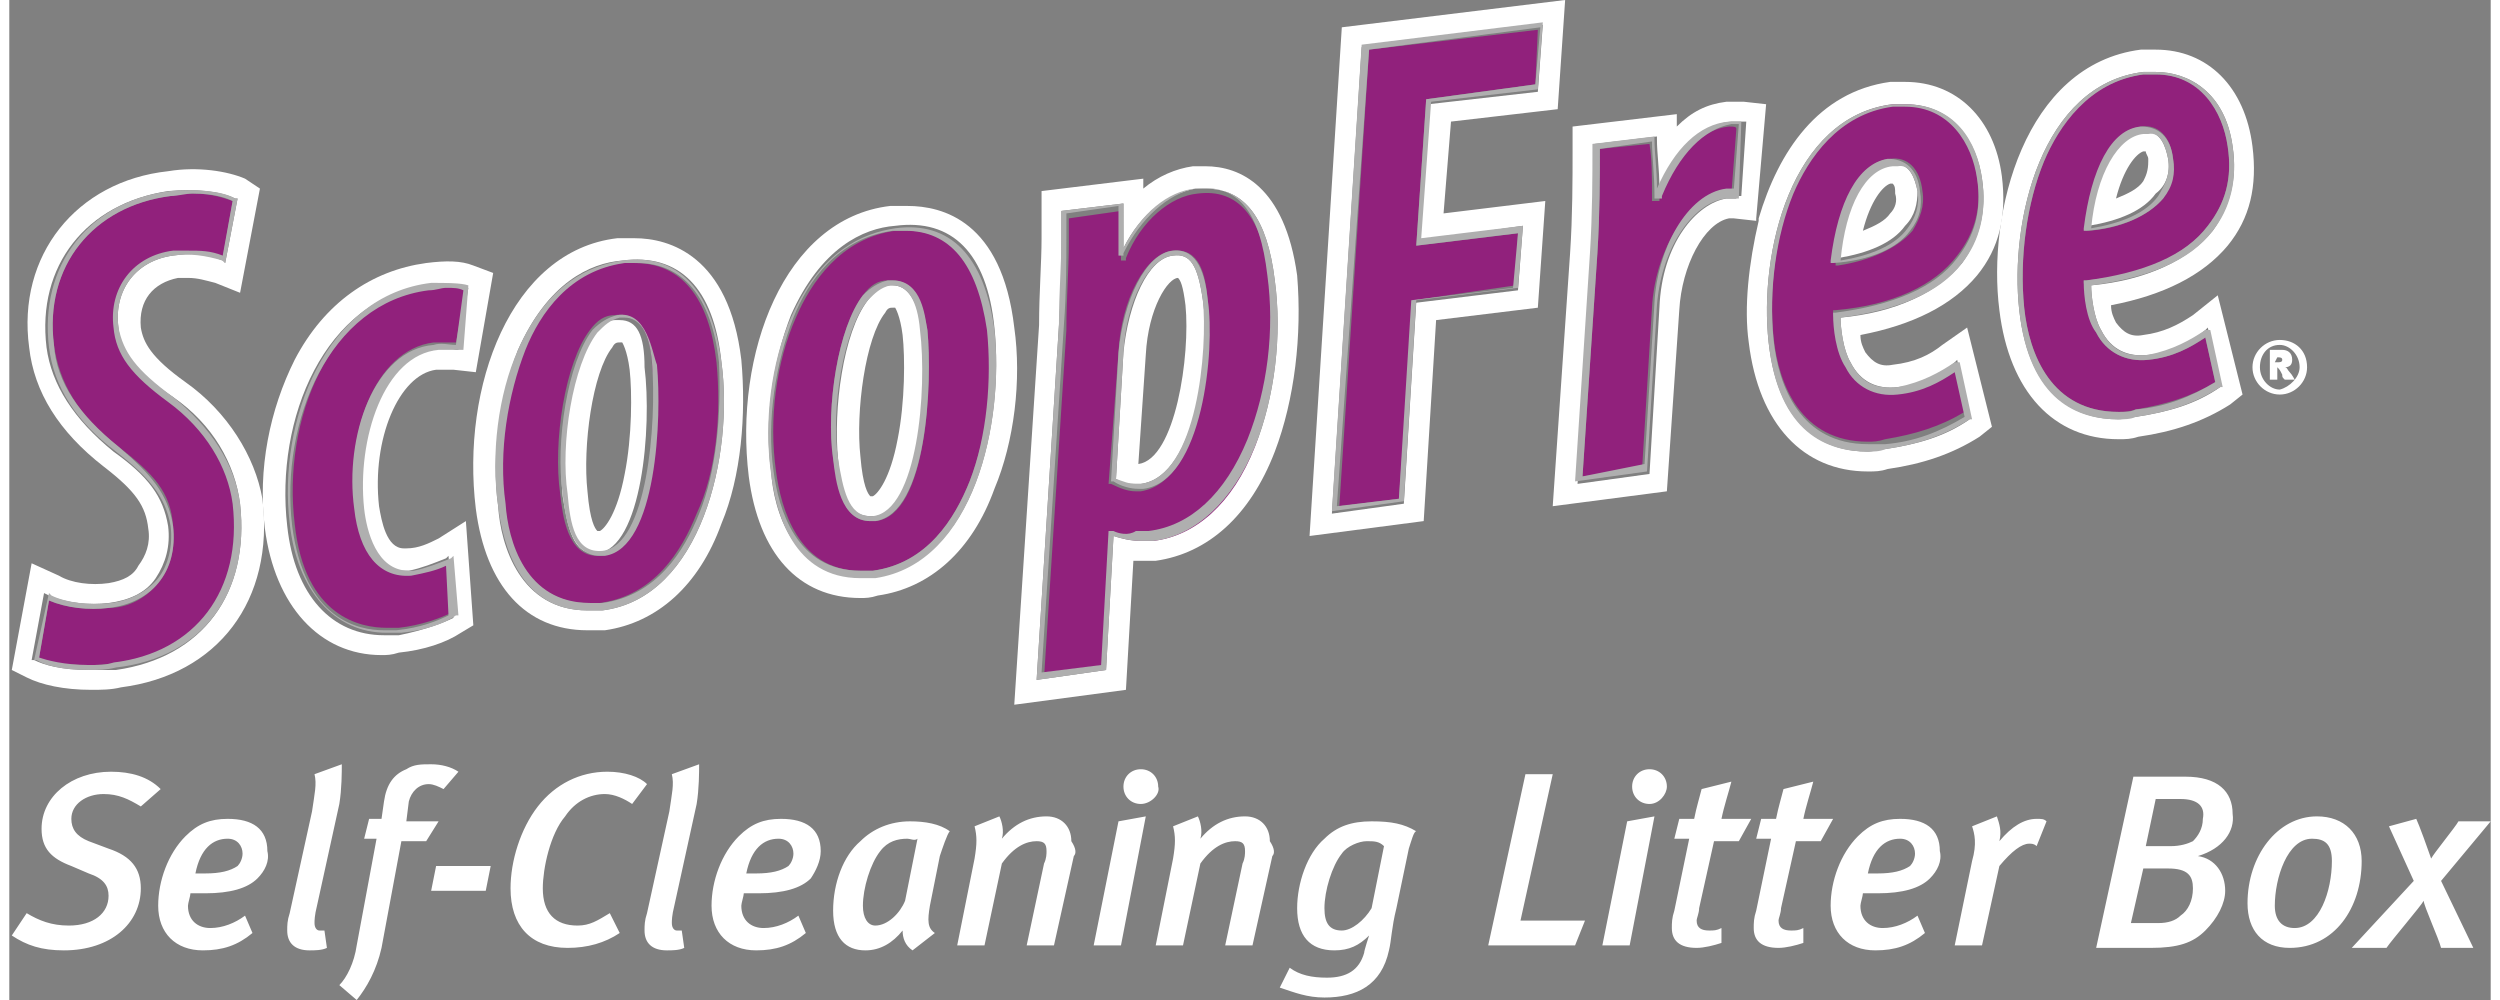
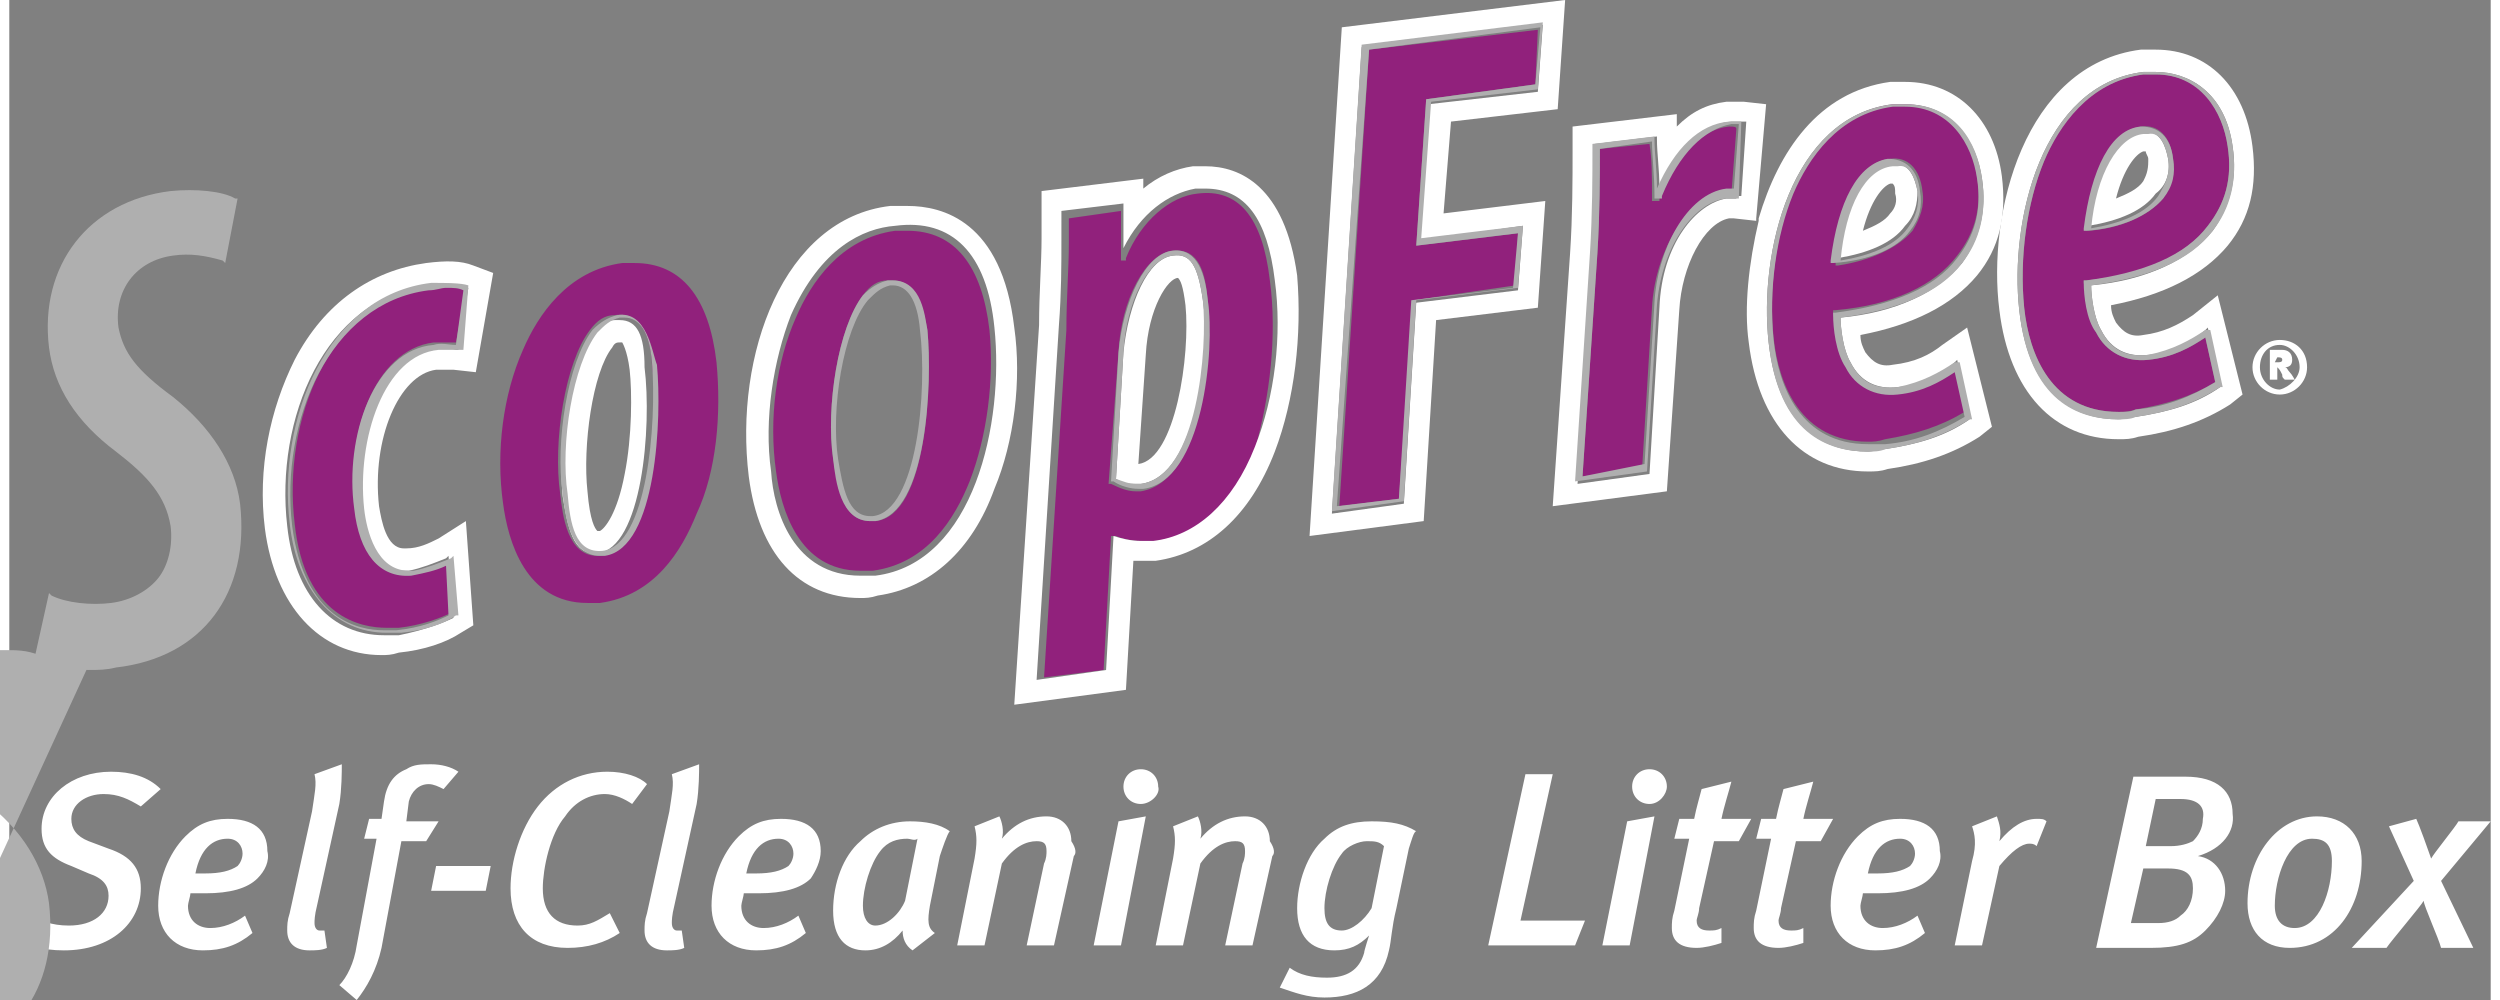
<svg xmlns="http://www.w3.org/2000/svg" id="Layer_1" viewBox="0 0 100 40.3" width="280" height="112">
  <rect x="0" y="0" width="100" height="40.3" fill="#808080" stroke="none" />
  <style>.st0{fill:#fff}.st1{fill:none}.st2{fill:#91217c}.st3{fill:#afafaf}</style>
  <g id="Layer_1_1_">
    <path class="st0" d="M5.3 32.5c-.5-.3-.9-.5-1.5-.5-.7 0-1.3.4-1.3 1 0 .4.2.7.7.9l.8.3c.9.3 1.3.8 1.3 1.6 0 1.4-1.2 2.5-3.1 2.5-.9 0-1.5-.2-2.1-.6l.6-.9c.5.3 1 .5 1.7.5 1 0 1.6-.5 1.6-1.2 0-.4-.2-.7-.8-.9l-.7-.3c-.8-.3-1.2-.7-1.2-1.5 0-1.3 1.2-2.3 2.8-2.3.8 0 1.5.2 2 .7l-.8.7zM10 35.4c-.4.4-1.1.6-2.1.6h-.6c0 .1-.1.4-.1.5 0 .6.4.9.9.9s1-.2 1.4-.5l.3.7c-.6.5-1.2.7-2 .7-1.1 0-1.8-.7-1.8-1.8 0-1 .4-2.1 1.1-2.8.5-.5 1-.7 1.7-.7 1 0 1.6.4 1.6 1.3.1.4-.1.8-.4 1.1zm-1.2-1.6c-.6 0-1.1.4-1.3 1.4h.4c.6 0 1-.1 1.3-.3.1-.1.2-.3.2-.5 0-.3-.2-.6-.6-.6zM13.3 32.4l-.9 4.1c-.1.4-.1.6-.1.7 0 .2.1.3.2.3h.2l.1.7c-.2.1-.5.1-.7.1-.6 0-.9-.3-.9-.8 0-.2 0-.4.1-.7l.9-4.1c.1-.7.2-1.1.1-1.5l1.1-.4c0 .3 0 1-.1 1.6zM17.5 31.8c-.2-.1-.4-.2-.6-.2-.4 0-.7.3-.8.7l-.1.8h1.3l-.5.8h-1l-.8 4.3c-.2.9-.6 1.6-1 2.1l-.7-.6c.3-.3.6-.9.7-1.6l.8-4.3h-.5l.2-.8h.5l.1-.7c.1-.7.4-1.1.9-1.3.3-.2.6-.2 1-.2s.8.1 1.1.3l-.6.7zM19.2 35.9H17l.2-1h2.2l-.2 1zM25.1 32.4c-.3-.2-.7-.4-1.1-.4-.6 0-1.2.3-1.6.9-.6.7-.9 2.1-.9 2.9 0 1 .5 1.5 1.4 1.5.5 0 .8-.2 1.3-.5l.4.8c-.6.4-1.3.6-2.1.6-1.5 0-2.3-.9-2.3-2.4 0-1.1.4-2.4 1.1-3.3.7-.9 1.7-1.4 2.8-1.4.7 0 1.3.2 1.6.5l-.6.8zM27.7 32.4l-.9 4.1c-.1.4-.1.6-.1.7 0 .2.1.3.2.3h.2l.1.7c-.2.1-.5.1-.7.1-.6 0-.9-.3-.9-.8 0-.2 0-.4.1-.7l.9-4.1c.1-.7.2-1.1.1-1.5l1.1-.4c0 .3 0 1-.1 1.6zM32.3 35.4c-.4.4-1.1.6-2.1.6h-.6c0 .1-.1.4-.1.5 0 .6.4.9.9.9s1-.2 1.4-.5l.3.7c-.6.5-1.2.7-2 .7-1.1 0-1.8-.7-1.8-1.8 0-1 .4-2.1 1.1-2.8.5-.5 1-.7 1.7-.7 1 0 1.6.4 1.6 1.3 0 .4-.2.8-.4 1.1zM31 33.8c-.6 0-1.1.4-1.3 1.4h.4c.6 0 1-.1 1.3-.3.1-.1.2-.3.2-.5 0-.3-.2-.6-.6-.6zM37.5 34.5l-.4 2c-.1.6-.1.9.2 1.1l-.9.7c-.3-.2-.4-.5-.4-.8-.4.5-.9.8-1.5.8-.8 0-1.3-.5-1.3-1.6s.4-2.2 1.1-2.8c.5-.5 1.2-.8 2-.8.6 0 1.2.1 1.6.4-.1.1-.3.7-.4 1zm-1.3-.7c-.4 0-.8.1-1.1.5-.4.5-.7 1.5-.7 2.2 0 .5.2.8.5.8.5 0 1-.5 1.2-1l.5-2.5c-.1.1-.3 0-.4 0zM42.9 34.5l-.8 3.6H41l.7-3.3c.1-.2.1-.4.1-.5 0-.3-.1-.4-.4-.4-.4 0-.9.2-1.4.9l-.7 3.3h-1.1l.7-3.5c.1-.6.1-.9 0-1.3l1-.4c.1.2.2.6.1.9.5-.6 1.1-.9 1.8-.9.6 0 1 .4 1 1 .2.3.2.5.1.6zM44.8 38.1h-1.1l1-5 1.1-.2-1 5.2zm.8-5.7c-.4 0-.7-.3-.7-.7 0-.4.3-.7.7-.7.4 0 .7.3.7.7.1.3-.3.7-.7.7zM50.9 34.5l-.8 3.6H49l.7-3.3c.1-.2.1-.4.1-.5 0-.3-.1-.4-.4-.4-.4 0-.9.2-1.4.9l-.7 3.3h-1.1l.7-3.5c.1-.6.1-.9 0-1.3l1-.4c.1.2.2.6.1.9.5-.6 1.1-.9 1.8-.9.6 0 1 .4 1 1 .2.3.2.5.1.6zM56.4 34.2l-.5 2.4c-.2.8-.2 1.3-.3 1.7-.3 1.4-1.3 1.9-2.6 1.9-.7 0-1.2-.2-1.8-.4l.4-.8c.4.3.9.4 1.5.4.8 0 1.3-.3 1.5-1 0-.1.2-.7.2-.7-.4.4-.8.6-1.4.6-1 0-1.5-.6-1.5-1.7 0-1 .4-2.2 1.1-2.8.5-.5 1.1-.7 1.9-.7.8 0 1.3.1 1.8.4-.1 0-.2.4-.3.7zm-1.7-.3c-.3 0-.8.2-1 .5-.4.5-.7 1.5-.7 2.2 0 .6.2.9.7.9.4 0 .9-.4 1.2-.9l.5-2.5c-.2-.2-.4-.2-.7-.2zM63.1 38.1h-3.5l1.5-6.9h1.1l-1.3 5.9h2.6l-.4 1zM65.3 38.1h-1.1l1-5 1.1-.2-1 5.2zm.8-5.7c-.4 0-.7-.3-.7-.7 0-.4.3-.7.7-.7.4 0 .7.3.7.7 0 .3-.3.7-.7.7zM69.7 33.9h-1l-.6 2.7c0 .2-.1.4-.1.5 0 .3.2.4.5.4.2 0 .3 0 .5-.1v.6c-.3.1-.7.2-1 .2-.7 0-1-.3-1-.8 0-.2 0-.4.1-.7l.6-2.9h-.6l.2-.8h.6c.1-.5.2-.8.3-1.2l1.2-.3c-.1.4-.3 1-.4 1.5h1.2l-.5.9zM73 33.9h-1l-.6 2.7c0 .2-.1.4-.1.5 0 .3.2.4.5.4.2 0 .3 0 .5-.1v.6c-.3.1-.7.2-1 .2-.7 0-1-.3-1-.8 0-.2 0-.4.1-.7l.6-2.9h-.6l.2-.8h.6c.1-.5.2-.8.3-1.2l1.2-.3c-.1.4-.3 1-.4 1.5h1.2l-.5.9zM77.4 35.4c-.4.4-1.1.6-2.1.6h-.6c0 .1-.1.4-.1.5 0 .6.4.9.9.9s1-.2 1.4-.5l.3.7c-.6.5-1.2.7-2 .7-1.1 0-1.8-.7-1.8-1.8 0-1 .4-2.1 1.1-2.8.5-.5 1-.7 1.7-.7 1 0 1.6.4 1.6 1.3.1.4-.1.8-.4 1.1zm-1.2-1.6c-.6 0-1.1.4-1.3 1.4h.4c.6 0 1-.1 1.3-.3.1-.1.2-.3.2-.5 0-.3-.2-.6-.6-.6zM81.7 34.1c-.1-.1-.2-.1-.3-.1-.3 0-.7.3-1.2.9l-.7 3.2h-1.1l.7-3.4c.2-.7.1-1.1 0-1.4l1-.4c.1.3.2.6.1 1 .5-.6 1-.9 1.5-.9.2 0 .3 0 .4.1l-.4 1zM88.2 34.5c.7.1 1.1.7 1.1 1.4 0 .5-.3 1.1-.8 1.6s-1.1.7-2.2.7h-2.2l1.5-6.9h2.1c1.3 0 1.9.6 1.9 1.5.1.7-.4 1.4-1.4 1.7zM87 35h-1l-.5 2.2h1.1c.4 0 .7-.1.9-.3.3-.2.5-.6.5-1.1 0-.5-.2-.8-1-.8zm.5-2.8h-1l-.4 1.9h1c.4 0 .7-.1.9-.2.2-.2.4-.5.4-.9.1-.5-.2-.8-.9-.8zM91.9 38.2c-1.1 0-1.7-.7-1.7-1.8 0-1.9 1.2-3.5 2.8-3.5 1.1 0 1.8.7 1.8 1.8 0 1.9-1.1 3.5-2.9 3.5zm.9-4.4c-1 0-1.5 1.6-1.5 2.7 0 .6.3.9.8.9 1 0 1.5-1.5 1.5-2.7 0-.7-.3-.9-.8-.9zM98 35.5l1.3 2.7H98c-.1-.4-.7-1.7-.7-1.9-.1.2-1.3 1.6-1.5 1.9h-1.4l2.5-2.7-1-2.2L97 33c.1.2.5 1.3.6 1.6.1-.2 1-1.3 1.1-1.5h1.3l-2 2.4z" />
    <g>
      <path class="st1" d="M76 7.8v-.4h-.1c-.3 0-.8.7-1.1 1.9.5-.2.8-.4 1.1-.7.1-.2.2-.5.1-.8zM86.2 6.5c0-.2-.1-.3-.1-.3H86c-.3 0-.8.7-1.1 1.9.5-.2.8-.4 1.1-.7.1-.3.2-.6.2-.9zM24.6 13.7c-.1 0-.2.1-.3.2-.8 1.1-1.2 4.1-1 5.8.1 1.2.3 1.5.4 1.6h.1c.2 0 .7-.7 1-2.3.3-1.5.3-3.3.2-4.3-.1-.7-.3-.9-.4-1zM35.6 12.4c-.1 0-.2.1-.4.2-.8 1.1-1.2 4.1-1 5.8.1 1.2.3 1.5.4 1.6h.1c.2 0 .7-.7 1-2.3.3-1.5.3-3.3.2-4.3-.1-.8-.2-1-.3-1zM47.3 12.2c-.1-.7-.2-1-.3-1.1-.3 0-1.1 1.3-1.3 3.1l-.3 4.4c1.6-.1 2.2-4.3 1.9-6.4z" />
      <path class="st0" d="M70.5 8.8z" />
      <path class="st2" d="M9.1 20.3c-.2-1.6-1.1-3-2.6-4.1-1.5-1.1-2.1-1.9-2.2-3-.3-1.6.7-2.8 2.3-3h.6c.5 0 .9.1 1.4.2L9 8.1c-.3-.1-.8-.3-1.6-.3-.3 0-.6 0-.9.1-3.2.4-5.1 2.9-4.7 6 .2 1.5 1 2.9 2.6 4.1 1.4 1.1 2.1 1.8 2.2 3.2.1.9-.1 1.7-.6 2.3-.5.6-1.2 1-2 1-.8.1-1.7 0-2.4-.3l-.4 2.3c.3.2 1 .3 2 .3.3 0 .7 0 1.1-.1 3.3-.4 5.2-2.9 4.8-6.4zM17.1 13.8h.9l.4-2.2c-.2-.1-.4-.1-.7-.1-.2 0-.5 0-.7.1-4.1.5-6 5.3-5.5 9.5.4 3.8 2.7 4.2 3.7 4.2h.5c.9-.1 1.7-.4 2.1-.6l-.1-2c-.4.2-.9.4-1.4.4-1.2.2-2.1-.8-2.3-2.7-.5-2.8.7-6.3 3.1-6.6zM28.5 14.6c-.3-2.6-1.4-4-3.3-4h-.5c-2.2.3-3.4 2.1-4 3.5-.8 1.8-1.1 4.1-.8 6.2.2 1.5.9 4 3.4 4h.5c2.2-.3 3.3-2.1 3.9-3.6.8-1.7 1-4 .8-6.1zm-4.6 7.8h-.2c-1.2 0-1.4-1.6-1.5-2.5-.3-2.1.2-5.3 1.2-6.6.3-.4.6-.6 1-.6 1.3-.2 1.5 1.5 1.5 2 .3 2.1.1 7.4-2 7.7zM39.5 13.3c-.3-2.6-1.4-4-3.3-4h-.5c-2.2.3-3.4 2.1-4 3.5-.8 1.8-1.1 4.1-.8 6.2.2 1.5.9 4 3.4 4h.5c2.2-.3 3.3-2.1 3.9-3.6.7-1.8 1-4.1.8-6.1zM34.9 21h-.2c-1.2 0-1.3-1.6-1.5-2.5-.3-2.1.2-5.3 1.2-6.6.3-.4.6-.6 1-.6h.2c1.1 0 1.3 1.5 1.4 2 .2 2.1 0 7.5-2.1 7.7zM50.8 11.3c-.3-2.6-1.3-3.7-2.9-3.5-1.1.1-2.3 1.1-2.9 2.6v.1h-.2v-2l-2.1.3v1c0 1-.1 2.2-.1 3.5l-.9 14 2.4-.3.3-5.4h.2c.2.1.6.2 1.1.2h.5c1.7-.2 3.1-1.5 4-3.7.6-2.1.9-4.6.6-6.8zm-6.1 2.9c.1-2.1 1.1-4 2.2-4.1 1.1-.1 1.3 1 1.4 2 .2 2.1-.2 7.3-2.7 7.7h-.2c-.3 0-.6-.1-1-.3h-.1l.4-5.3zM61.5 3.4l.1-2.2-6.8.8-1.2 18.4 2.4-.3.6-8 4.1-.6.1-2.1-4.1.5.4-5.9zM69.3 5.1c-1.1.1-2.1 1.2-2.8 2.9v.1h-.3V8c0-.9 0-1.6-.1-2.2l-2 .2c0 1.1 0 2.6-.1 4.2l-.6 9 2.4-.3.4-6.5c.1-2.1 1.3-4.4 2.9-4.6h.3l.2-2.6c0-.1-.1-.1-.3-.1zM76.1 15.8c-.9.1-1.7-.3-2.1-1.1-.3-.6-.4-1.6-.5-2.1v-.1h.1c2.3-.2 4-1 4.9-2.2.7-.9 1-1.9.8-3.2-.2-1.4-1-2.9-2.9-2.9h-.5c-2.2.3-3.4 2-4 3.5-.7 1.7-1 3.9-.8 5.9.2 1.9 1.1 4.2 3.8 4.2.2 0 .4 0 .7-.1 1.2-.2 2.2-.5 3.2-1.1l-.4-1.8c-.7.5-1.3.9-2.3 1zm-.3-9.4c.7-.1 1.2.4 1.3 1.3.1.6-.1 1.1-.4 1.6-.6.7-1.7 1.2-3 1.4h-.1v-.1c.1-2.5 1-4.1 2.2-4.2zM86.2 14.5c-.9.1-1.7-.3-2.1-1.1-.3-.6-.4-1.6-.5-2v-.1h.1c2.3-.2 4-1 4.9-2.2.7-.9 1-1.9.8-3.2-.2-1.4-1-2.9-2.9-2.9H86c-2.2.3-3.4 2-4 3.5-.7 1.7-1 3.9-.8 5.9.2 1.9 1.1 4.2 3.8 4.2.2 0 .4 0 .7-.1 1.2-.2 2.2-.5 3.2-1.1l-.4-1.8c-.6.4-1.3.8-2.3.9zm-.3-9.4c.7-.1 1.2.4 1.3 1.3.1.6-.1 1.1-.4 1.6-.6.7-1.7 1.2-3 1.3h-.1v-.1c.2-2.3 1-3.9 2.2-4.1z" />
      <g>
-         <path class="st0" d="M7.1 15.4c-1.4-1-1.7-1.6-1.8-2.2-.1-1.1.5-1.8 1.5-2h.4c.4 0 .7.1 1.1.2l1 .4.8-4.2-.6-.4c-.7-.3-1.9-.5-3.1-.3C2.7 7.3.3 10.3.8 14c.2 1.8 1.2 3.4 3 4.8 1.3 1 1.7 1.6 1.8 2.5.1.6-.1 1.1-.4 1.5-.2.4-.6.6-1.2.7-.7.1-1.5 0-2-.3l-1.1-.5L.1 27l.6.3c.6.3 1.5.5 2.6.5.4 0 .8 0 1.2-.1 3.9-.5 6.2-3.5 5.7-7.6-.3-1.7-1.4-3.5-3.1-4.7zM4.3 27H3.2c-1.1 0-1.8-.2-2.2-.4H.9l.5-2.7.2.1c.7.3 1.6.4 2.4.3.8-.1 1.5-.4 1.9-1 .4-.6.6-1.3.5-2.1-.2-1.2-.8-2-2.2-3-1.6-1.3-2.5-2.7-2.7-4.2-.4-3.3 1.6-5.8 4.9-6.3 1.1-.1 2.1 0 2.7.3h.1l-.5 2.6-.1-.1c-.7-.3-1.3-.3-2-.2-1.5.2-2.4 1.4-2.2 2.9.1 1 .7 1.8 2.2 2.8 1.6 1.1 2.5 2.7 2.7 4.3.4 3.6-1.5 6.2-5 6.7z" />
        <path class="st0" d="M17.3 21.7c-.4.2-.8.4-1.3.4h-.1c-.7 0-.9-1.1-1-1.7-.3-2.7.8-5.3 2.3-5.5h.7l.9.1.7-4-.8-.3c-.5-.2-1.1-.2-1.9-.1-2.2.3-4.1 1.6-5.3 3.9-1 2-1.5 4.4-1.2 6.8.4 3.1 2.2 5.1 4.7 5.1.2 0 .4 0 .7-.1 1-.1 1.9-.4 2.5-.8l.5-.3-.3-4.2-1.1.7zm.6 3.2c-.4.2-1.2.5-2.2.7h-.6c-2.1 0-3.6-1.6-3.9-4.4-.5-4.3 1.5-9.2 5.7-9.7.6-.1 1.2-.1 1.5.1h.1l-.4 2.5H18c-.3-.1-.6-.1-.9 0-2.2.3-3.4 3.6-3 6.4.1.9.5 2.5 1.8 2.5h.2c.5-.1 1-.3 1.5-.5l.1-.1.2 2.5zM24.6 12.9h-.2c-.3 0-.6.2-.9.6-1 1.3-1.4 4.4-1.2 6.5.2 1.2.4 2.4 1.4 2.3 1.8-.2 2.2-5.1 1.9-7.5 0-1.3-.3-1.9-1-1.9zm.2 6.2c-.3 1.6-.8 2.2-1 2.3h-.1c-.1-.1-.3-.4-.4-1.6-.2-1.8.2-4.8 1-5.8.1-.2.2-.2.3-.2h.1s.2.3.3 1.1c.1.9.1 2.7-.2 4.2z" />
-         <path class="st0" d="M25.2 9.6h-.7c-4.3.5-6.3 6-5.7 10.9.4 3.1 2 4.9 4.5 4.9h.7c2.1-.3 3.8-1.8 4.7-4.3.8-1.9 1-4.4.8-6.6-.5-4.2-2.9-4.9-4.3-4.9zm-1.3 15h-.6c-2.7 0-3.5-2.6-3.6-4.2-.3-2.1.1-4.5.8-6.3 1.2-2.7 2.9-3.5 4.2-3.6 2.3-.3 3.7 1.1 4 4.1.5 3.7-.8 9.5-4.8 10zM35.6 11.5h-.1c-.3 0-.6.2-.9.6-1 1.3-1.4 4.4-1.2 6.4.1 1.2.3 2.3 1.3 2.3h.2c1.8-.2 2.2-5.1 1.9-7.5-.2-1.2-.6-1.8-1.2-1.8zm.2 6.2c-.3 1.6-.8 2.2-1 2.3h-.1c-.1-.1-.3-.4-.4-1.6-.2-1.8.2-4.8 1-5.8.1-.2.2-.2.3-.2h.1s.2.3.3 1.1c.1.9.1 2.7-.2 4.2z" />
        <path class="st0" d="M40.5 13.2c-.5-4.3-2.9-4.9-4.3-4.9h-.7c-4.3.5-6.3 6-5.7 10.9.4 3.1 2 4.9 4.5 4.9.2 0 .4 0 .7-.1 2.1-.3 3.8-1.8 4.7-4.3.8-1.9 1.1-4.4.8-6.5zm-5.6 10h-.6c-2.7 0-3.5-2.6-3.6-4.2-.3-2.1.1-4.5.8-6.3 1.2-2.7 2.9-3.5 4.2-3.6 2.3-.3 3.7 1.1 4 4.1.4 3.8-.8 9.5-4.8 10zM48.2 6.7h-.5c-.7.1-1.4.4-2 .9v-.4l-4.1.5V9.6c0 1-.1 2.2-.1 3.5l-1 15.3 4.5-.6.3-5.2H46.2c2.1-.3 3.8-1.8 4.8-4.4.8-2.1 1.1-4.7.9-7.1-.5-3.6-2.3-4.4-3.7-4.4zm2 11.3c-.9 2.3-2.4 3.6-4.1 3.8h-.5c-.4 0-.8-.1-1.1-.2l-.3 5.4-2.8.4.9-14.3c.1-1.3.1-2.4.1-3.5V8.5l2.5-.3V10c.7-1.4 1.8-2.2 2.9-2.4h.4c1.6 0 2.5 1.2 2.8 3.7.3 2.2 0 4.7-.8 6.7z" />
        <path class="st0" d="M48.1 12.1c-.2-1.4-.5-1.9-1.2-1.8-1 .1-1.8 1.9-2 3.9l-.3 5.1c.3.2.5.2.8.2h.2c2.3-.3 2.8-5.5 2.5-7.4zm-2.6 6.6l.3-4.4c.1-1.9.9-3.1 1.3-3.1.1.1.2.3.3 1.1.2 2-.4 6.2-1.9 6.4z" />
        <g>
          <path class="st0" d="M58.1 4.9l4.3-.5.3-4.4-9 1.1-1.3 20.5L57 21l.5-8.1 4.1-.5.3-4.3-4.1.5.3-3.7zM61 9.1l-.2 2.6-4.1.5-.5 8.1-2.9.4 1.2-18.8 7.3-.9-.2 2.7-4.4.5-.4 5.5 4.2-.6zM70.8 4.2l-.9-.1h-.7c-.8.1-1.4.4-2 1v-.5l-4.2.5v1c0 1.1 0 2.6-.1 4.1l-.7 10.2 4.6-.6.5-7.3c.1-1.8 1-3.5 2-3.7h.2l.9.1v-.1l.4-4.6zM69.6 8h-.4c-1.2.2-2.6 1.8-2.7 4.4l-.4 6.7-2.9.4.6-9.2c.1-1.6.1-3.1.1-4.2v-.3l2.5-.3v.1c0 .6.1 1.2.1 2 .7-1.6 1.7-2.6 2.9-2.7h.6l-.2 3h-.2zM76.9 7.7c-.1-.5-.3-1.1-.9-1.1h-.2c-1 .1-1.8 1.6-2.1 3.8 1.2-.2 2.2-.6 2.7-1.3.4-.4.5-.9.5-1.4zm-1.1.9c-.2.3-.6.5-1.1.7.3-1.2.8-1.8 1.1-1.9h.1c.1.1.1.2.1.4.1.3 0 .6-.2.8z" />
          <path class="st0" d="M77.9 13.9c-.5.4-1.1.7-2 .8-.5.1-.8-.1-1.1-.5-.1-.2-.2-.4-.2-.7 2.1-.4 3.7-1.2 4.7-2.4.9-1.1 1.2-2.4 1-4-.3-2.3-1.8-3.8-3.9-3.8h-.6c-2.9.4-4.5 2.8-5.3 5.5v.1c-.4 1.7-.6 3.5-.4 4.9.4 3.3 2.2 5.2 4.8 5.2.3 0 .5 0 .8-.1 1.4-.2 2.6-.6 3.7-1.3l.5-.4-1-4-1 .7zm1.1 3c-1 .7-2.1 1-3.4 1.2-.2 0-.5.1-.7.1-1.6 0-3.6-.8-4-4.4-.4-3.6.9-9.1 5-9.6h.5c2 0 2.9 1.6 3.1 3 .2 1.3-.1 2.4-.8 3.4-1 1.2-2.7 2-4.9 2.2 0 .4.1 1.3.4 1.8.4.8 1.1 1.1 1.9 1 1.1-.1 1.7-.5 2.3-1l.1-.1.5 2.4z" />
          <path class="st0" d="M88 12.7c-.6.4-1.2.7-2 .8-.5.1-.8-.1-1.1-.5-.1-.2-.2-.4-.2-.7 2.1-.4 3.7-1.2 4.7-2.4.9-1.1 1.2-2.4 1-4-.3-2.4-1.8-3.9-3.9-3.9h-.6c-4.7.6-6.2 6.6-5.7 10.5.4 3.3 2.2 5.2 4.8 5.2.3 0 .5 0 .8-.1 1.4-.2 2.6-.6 3.7-1.3l.5-.4-1-4-1 .8zm1.1 2.9c-1 .7-2.1 1-3.4 1.2-.2 0-.5.1-.7.1-1.6 0-3.6-.8-4-4.4-.4-3.6.9-9.1 5-9.6h.5c1.3 0 2.8.8 3.1 3 .2 1.3-.1 2.4-.8 3.4-1 1.2-2.7 2-4.9 2.2 0 .4.1 1.3.4 1.8.4.8 1.1 1.1 1.9 1 1.1-.1 1.7-.5 2.3-1l.1-.1.5 2.4z" />
          <path class="st0" d="M87 6.4c-.1-.5-.3-1.1-.9-1.1h-.2c-1 .1-1.8 1.6-2.1 3.8 1.2-.2 2.2-.6 2.7-1.3.4-.3.6-.8.5-1.4zm-1 .9c-.2.3-.6.5-1.1.7.3-1.2.8-1.8 1.1-1.9h.1c0 .1.1.2.1.3v.1c0 .4-.1.6-.2.8z" />
        </g>
        <g>
          <path class="st0" d="M92.6 14.8c0 .6-.5 1.1-1.1 1.1s-1.1-.5-1.1-1.1c0-.6.5-1.1 1.1-1.1s1.1.4 1.1 1.1zm-.3 0c0-.5-.4-.9-.8-.9-.5 0-.8.4-.8.9s.4.9.8.9c.4-.1.8-.5.8-.9zm-.6.5c-.1-.1-.1-.1-.1-.2-.1-.2-.1-.2-.2-.3v.5h-.3v-1.2h.5c.2 0 .4.1.4.4 0 .2-.1.3-.3.3.1 0 .1.1.2.2s.2.3.2.3h-.4zm-.3-.9l-.1.2h.1c.1 0 .2 0 .2-.1s-.1-.1-.2-.1z" />
        </g>
      </g>
      <g>
-         <path class="st3" d="M9.3 20.3c-.2-1.6-1.2-3.1-2.7-4.3-1.5-1.1-2-1.8-2.2-2.8-.2-1.5.7-2.7 2.2-2.9.7-.1 1.3 0 2 .2l.1.1.5-2.6h-.1c-.5-.3-1.6-.4-2.6-.3-3.3.4-5.3 3-4.9 6.3.2 1.6 1.1 3 2.7 4.2 1.3 1 2 1.8 2.2 3 .1.8-.1 1.6-.5 2.1s-1.1.9-1.9 1c-.8.1-1.8 0-2.4-.3l-.1-.1-.6 2.7h.1c.3.2 1 .4 2.1.4.4 0 .7 0 1.1-.1 3.5-.4 5.4-3 5-6.6zm-6.1 6.5c-1 0-1.7-.2-2-.3l.4-2.3c.7.3 1.6.4 2.4.3.9-.1 1.6-.5 2-1 .5-.6.7-1.4.6-2.3-.2-1.3-.9-2.1-2.2-3.2-1.6-1.3-2.5-2.6-2.6-4.1-.4-3.2 1.6-5.6 4.7-6 .3 0 .6-.1.9-.1.9 0 1.4.2 1.6.3l-.4 2.2c-.5-.2-.9-.2-1.4-.2h-.6c-1.6.2-2.6 1.5-2.4 3.1.1 1.1.7 1.9 2.2 3 1.5 1.1 2.4 2.6 2.6 4.1.4 3.5-1.5 6-4.8 6.4-.3.1-.6.1-1 .1zM18.5 11.5c-.3-.1-.9-.1-1.5-.1-4.2.5-6.2 5.5-5.7 9.7.3 2.7 1.8 4.4 3.9 4.4h.6c1-.1 1.8-.4 2.2-.7h.1l-.2-2.4-.1.1c-.5.2-1 .4-1.5.5h-.2c-1.3 0-1.7-1.6-1.8-2.5-.3-2.8.8-6.2 3-6.4h1l.2-2.6zm-4.6 9c.2 1.8 1 2.8 2.3 2.7.5-.1 1-.2 1.4-.4l.1 2c-.4.2-1.1.5-2.1.6h-.5c-1 0-3.2-.4-3.7-4.2-.5-4.2 1.5-9 5.5-9.5.3 0 .5-.1.7-.1.3 0 .5 0 .7.1l-.3 2.2c-.3 0-.6-.1-.9 0-2.4.2-3.6 3.7-3.2 6.6zM24.5 12.7c-.4.1-.7.3-1 .6-1 1.3-1.5 4.5-1.2 6.6.1.9.3 2.5 1.5 2.5h.2c2.1-.3 2.3-5.6 2.1-7.7-.2-.5-.4-2.2-1.6-2zm-.6 9.5c-1.1.1-1.3-1.1-1.4-2.3-.3-2 .2-5.2 1.2-6.5.3-.3.5-.5.9-.6h.2c.6 0 1 .6 1.1 1.8.2 2.5-.2 7.4-2 7.6z" />
-         <path class="st3" d="M28.7 14.6c-.4-3-1.8-4.4-4-4.1-1.3.2-3 .9-4.2 3.6-.8 1.8-1.1 4.2-.8 6.3.2 1.6.9 4.2 3.6 4.2h.6c4-.5 5.3-6.3 4.8-10zm-.9 6.1c-.6 1.5-1.7 3.3-3.9 3.6h-.5c-2.6 0-3.3-2.5-3.4-4-.3-2.1.1-4.4.8-6.2.6-1.5 1.8-3.2 4-3.5h.5c1.8 0 3 1.3 3.3 4 .1 2.1-.1 4.4-.8 6.1zM39.7 13.3c-.4-3-1.8-4.4-4-4.1-1.3.2-3 .9-4.2 3.6-.8 1.8-1.1 4.2-.8 6.3.2 1.6.9 4.2 3.6 4.2h.6c4-.6 5.2-6.3 4.8-10zM30.8 19c-.3-2.1.1-4.4.8-6.2.6-1.5 1.8-3.2 4-3.5h.5c1.8 0 2.9 1.3 3.3 4 .2 2 0 4.3-.7 6.1-.6 1.5-1.7 3.3-3.9 3.6h-.5c-2.6 0-3.3-2.5-3.5-4z" />
+         <path class="st3" d="M9.3 20.3c-.2-1.6-1.2-3.1-2.7-4.3-1.5-1.1-2-1.8-2.2-2.8-.2-1.5.7-2.7 2.2-2.9.7-.1 1.3 0 2 .2l.1.1.5-2.6h-.1c-.5-.3-1.6-.4-2.6-.3-3.3.4-5.3 3-4.9 6.3.2 1.6 1.1 3 2.7 4.2 1.3 1 2 1.8 2.2 3 .1.8-.1 1.6-.5 2.1s-1.1.9-1.9 1c-.8.1-1.8 0-2.4-.3l-.1-.1-.6 2.7h.1c.3.2 1 .4 2.1.4.4 0 .7 0 1.1-.1 3.5-.4 5.4-3 5-6.6zm-6.1 6.5c-1 0-1.7-.2-2-.3l.4-2.3l-.4 2.2c-.5-.2-.9-.2-1.4-.2h-.6c-1.6.2-2.6 1.5-2.4 3.1.1 1.1.7 1.9 2.2 3 1.5 1.1 2.4 2.6 2.6 4.1.4 3.5-1.5 6-4.8 6.4-.3.1-.6.1-1 .1zM18.5 11.5c-.3-.1-.9-.1-1.5-.1-4.2.5-6.2 5.5-5.7 9.7.3 2.7 1.8 4.4 3.9 4.4h.6c1-.1 1.8-.4 2.2-.7h.1l-.2-2.4-.1.1c-.5.2-1 .4-1.5.5h-.2c-1.3 0-1.7-1.6-1.8-2.5-.3-2.8.8-6.2 3-6.4h1l.2-2.6zm-4.6 9c.2 1.8 1 2.8 2.3 2.7.5-.1 1-.2 1.4-.4l.1 2c-.4.2-1.1.5-2.1.6h-.5c-1 0-3.2-.4-3.7-4.2-.5-4.2 1.5-9 5.5-9.5.3 0 .5-.1.7-.1.3 0 .5 0 .7.1l-.3 2.2c-.3 0-.6-.1-.9 0-2.4.2-3.6 3.7-3.2 6.6zM24.5 12.7c-.4.1-.7.3-1 .6-1 1.3-1.5 4.5-1.2 6.6.1.9.3 2.5 1.5 2.5h.2c2.1-.3 2.3-5.6 2.1-7.7-.2-.5-.4-2.2-1.6-2zm-.6 9.5c-1.1.1-1.3-1.1-1.4-2.3-.3-2 .2-5.2 1.2-6.5.3-.3.5-.5.9-.6h.2c.6 0 1 .6 1.1 1.8.2 2.5-.2 7.4-2 7.6z" />
        <path class="st3" d="M34.9 21c2.1-.3 2.3-5.6 2.1-7.7-.1-.5-.2-2-1.4-2h-.2c-.4.1-.7.3-1 .6-1 1.3-1.5 4.5-1.2 6.6.1.9.3 2.5 1.5 2.5h.2zm-.2-.2c-.9 0-1.1-1.1-1.3-2.3-.3-2 .2-5.2 1.2-6.4.3-.3.5-.5.9-.6h.1c.6 0 1 .6 1.1 1.8.3 2.4-.1 7.3-1.9 7.5h-.1zM48.3 12.1c-.1-1-.4-2.1-1.4-2-1.1.1-2 2-2.2 4.1l-.3 5.2h.1c.3.2.7.3 1 .3h.2c2.4-.3 2.9-5.6 2.6-7.6zm-2.9 7.4c-.3 0-.5-.1-.8-.2l.3-5.1c.1-2 1-3.8 2-3.9.7-.1 1 .4 1.2 1.8.2 1.9-.2 7.1-2.5 7.4h-.2z" />
-         <path class="st3" d="M51 11.3c-.3-2.5-1.2-3.7-2.8-3.7h-.4c-1.1.1-2.2 1-2.9 2.4V8.2l-2.5.3v1.1c0 1-.1 2.2-.1 3.5l-.9 14.3 2.8-.4.3-5.4c.3.1.7.2 1.1.2h.5c1.7-.2 3.2-1.6 4.1-3.8.8-2 1.1-4.5.8-6.7zm-6.5 10.1h-.2l-.3 5.4-2.4.3.9-14c.1-1.3.1-2.5.1-3.5v-1l2.1-.3v2h.2v-.1c.7-1.4 1.8-2.4 2.9-2.6 1.7-.2 2.6.9 2.9 3.5.3 2.2 0 4.6-.8 6.6-.9 2.2-2.3 3.5-4 3.7h-.5c-.3.2-.7.1-.9 0z" />
      </g>
      <g>
        <path class="st3" d="M61.6 3.6l.2-2.7-7.3.9-1.2 18.8 2.9-.4.5-8.1 4.1-.5.2-2.5-4.1.5.4-5.5 4.3-.5zm-4.9 6.3l4.1-.5-.2 2.2-4.1.5-.5 8-2.5.3L54.8 2l6.9-.9-.2 2.3-4.4.6-.4 5.9zM69.8 4.9h-.5c-1.2.1-2.2 1.1-2.9 2.7 0-.8-.1-1.4-.1-2v-.1l-2.5.3V6c0 1.1 0 2.6-.1 4.2l-.6 9.2L66 19l.4-6.7c.2-2.5 1.6-4.2 2.8-4.3h.5l.1-3.1zm-6.4 14.3l.6-9c.1-1.6.1-3.1.1-4.2l2.1-.3c0 .6.1 1.3.1 2.2V8h.3v-.1c.7-1.7 1.7-2.7 2.8-2.9h.3l-.2 2.6h-.3c-1.6.2-2.8 2.5-2.9 4.6l-.4 6.5-2.5.5zM78.4 14.6c-.6.4-1.3.8-2.3 1-.9.1-1.5-.2-1.9-1-.3-.5-.4-1.4-.4-1.8 2.3-.3 4-1 4.9-2.2.7-.9 1-2 .8-3.4-.2-1.5-1.1-3-3.1-3h-.5c-4.1.5-5.4 6-5 9.6.4 3.7 2.4 4.4 4 4.4.2 0 .5 0 .7-.1 1.3-.2 2.3-.5 3.4-1.2h.1l-.5-2.3h-.2zm-3.5 3.3c-2.7 0-3.6-2.3-3.8-4.2-.2-2 .1-4.2.8-5.9.6-1.4 1.8-3.2 4-3.5h.5c1.8 0 2.7 1.5 2.9 2.9.2 1.3-.1 2.3-.8 3.2-.9 1.2-2.6 1.9-4.9 2.2h-.1v.1c0 .5.1 1.5.5 2.1.4.8 1.2 1.2 2.1 1.1 1-.1 1.7-.5 2.3-.9l.4 1.8c-1 .6-2 1-3.2 1.1h-.7z" />
        <path class="st3" d="M76.6 9.3c.4-.5.5-1 .4-1.6-.1-.9-.6-1.3-1.3-1.3-1.2.2-2 1.7-2.3 4.1v.1h.1c1.5-.1 2.6-.6 3.1-1.3zm.3-1.6c.1.6-.1 1.1-.4 1.5-.5.7-1.5 1.1-2.7 1.3.2-2.2 1-3.7 2.1-3.8h.2c.5-.1.7.5.8 1z" />
        <g>
          <path class="st3" d="M88.5 13.3c-.6.4-1.3.8-2.3 1-.9.1-1.5-.2-1.9-1-.3-.5-.4-1.4-.4-1.8 2.3-.3 4-1 4.9-2.2.7-.9 1-2 .8-3.4-.3-2.2-1.8-3-3.1-3H86c-4.1.5-5.4 6-5 9.6.4 3.7 2.4 4.4 4 4.4.2 0 .5 0 .7-.1 1.3-.2 2.3-.5 3.4-1.2h.1l-.5-2.3h-.2zM85 16.6c-2.7 0-3.6-2.3-3.8-4.2-.2-2 .1-4.2.8-5.9.6-1.4 1.8-3.2 4-3.5h.5c1.8 0 2.7 1.5 2.9 2.9.2 1.3-.1 2.3-.8 3.2-.9 1.2-2.6 1.9-4.9 2.2h-.1v.1c0 .5.1 1.5.5 2 .4.8 1.2 1.2 2.1 1.1 1-.1 1.7-.5 2.3-.9l.4 1.8c-1 .6-2 1-3.2 1.1-.2.1-.4.1-.7.1z" />
          <path class="st3" d="M86.8 8c.4-.5.5-1 .4-1.6-.1-.9-.6-1.3-1.3-1.3-1.2.1-2 1.7-2.3 4.1v.1h.1c1.4-.1 2.5-.6 3.1-1.3zm.2-1.6c.1.6-.1 1-.4 1.5-.5.7-1.5 1.1-2.7 1.3C84.1 7 85 5.5 86 5.4h.2c.5-.1.7.5.8 1z" />
        </g>
      </g>
    </g>
  </g>
</svg>